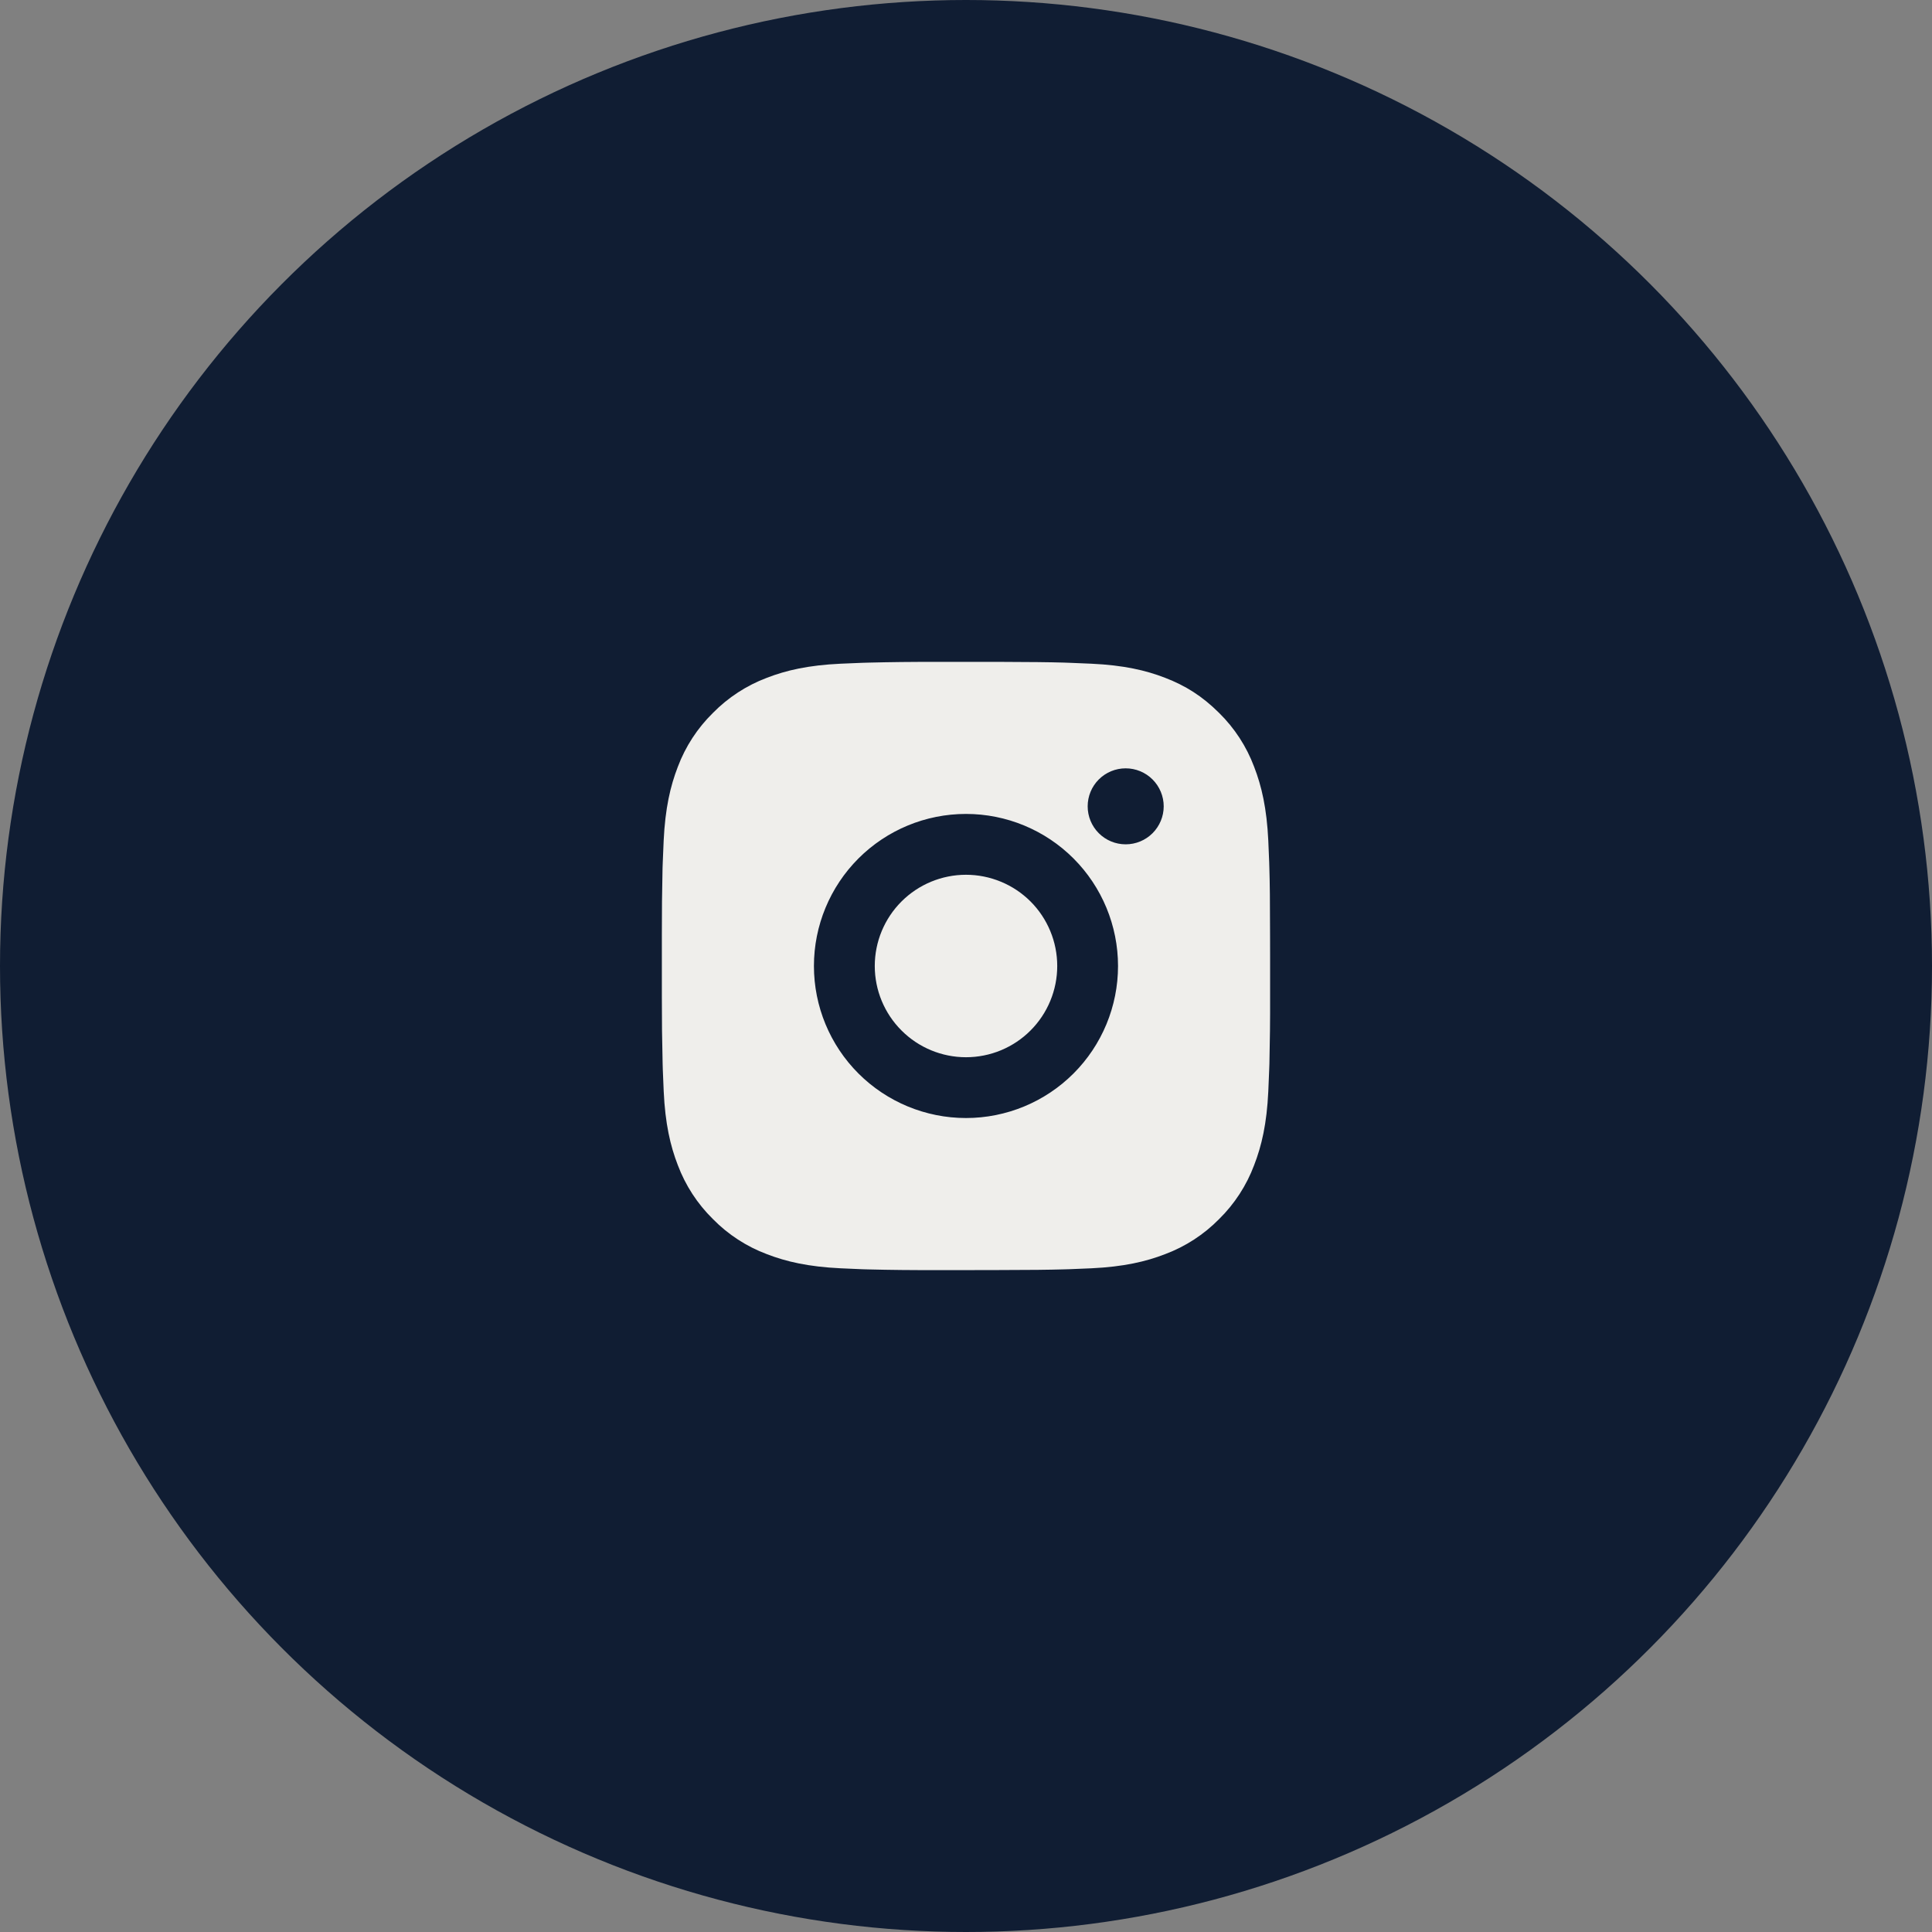
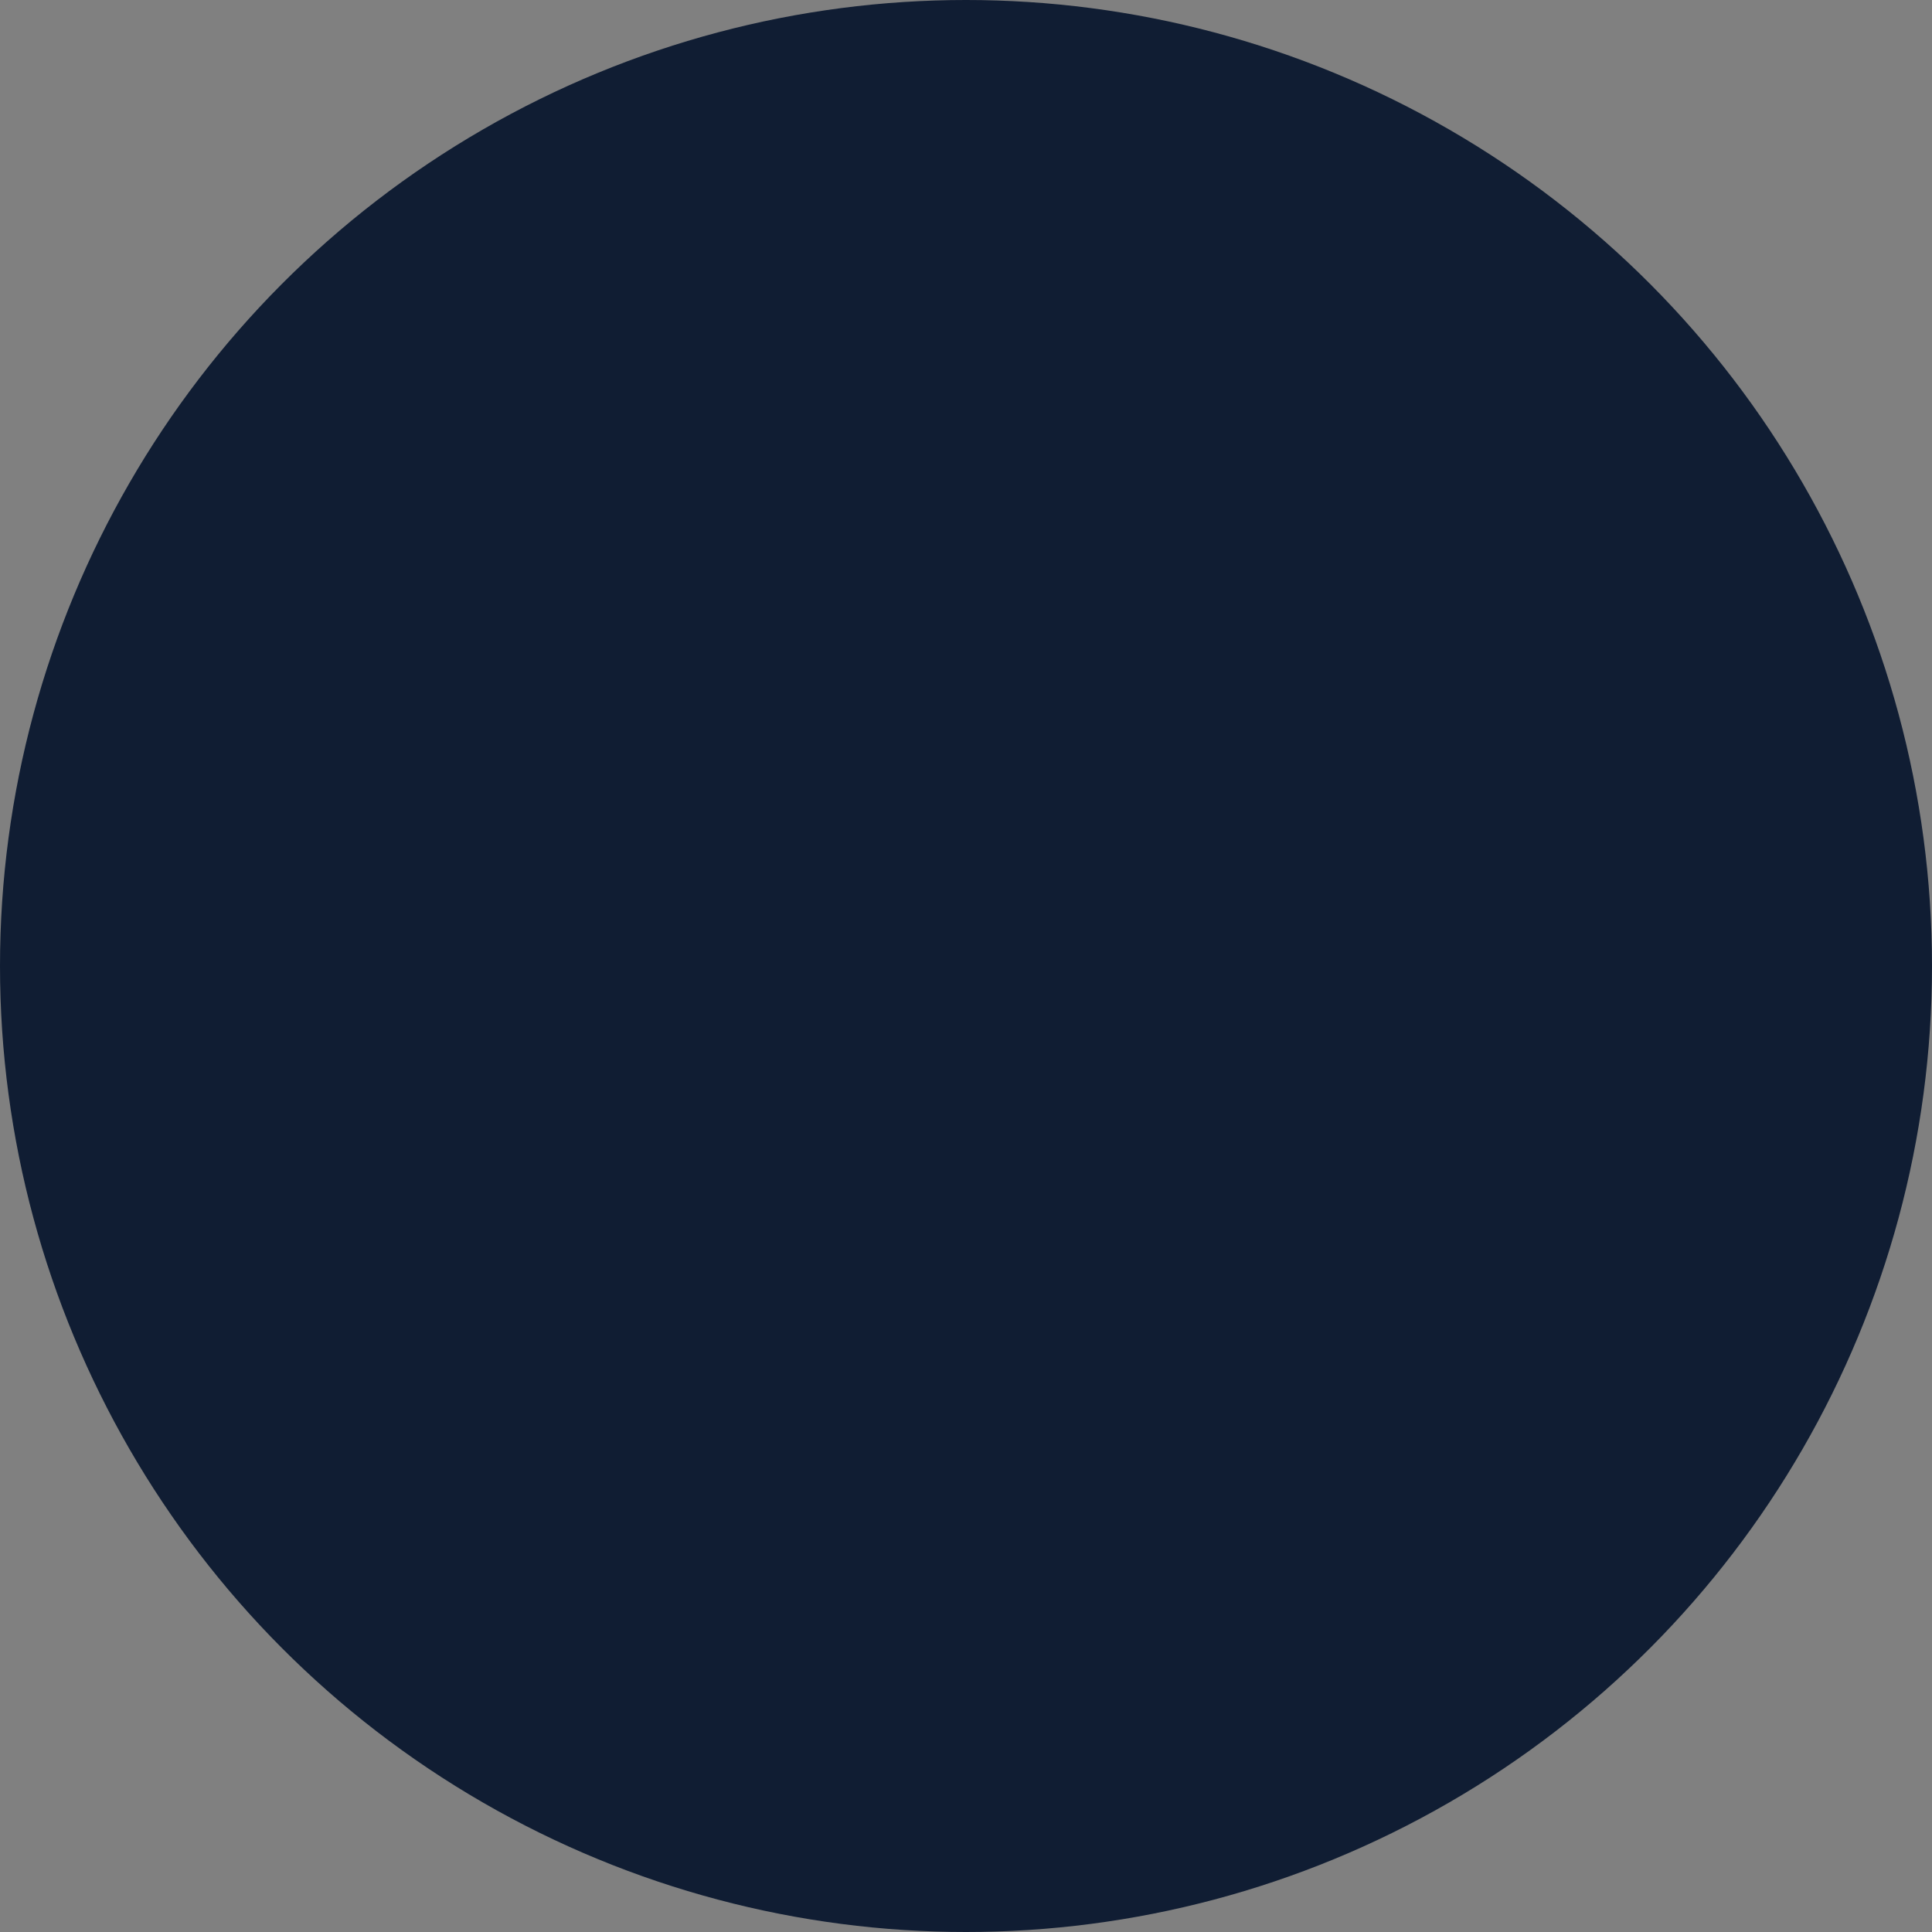
<svg xmlns="http://www.w3.org/2000/svg" width="45" height="45" viewBox="0 0 45 45" fill="none">
  <rect x="0" y="0" width="45" height="45" fill="#808080" stroke="none" />
  <circle cx="22.5" cy="22.5" r="22.5" fill="#101D33" />
-   <path d="M23.228 15.416C24.025 15.419 24.429 15.423 24.779 15.433L24.916 15.438C25.075 15.443 25.231 15.45 25.42 15.459C26.174 15.494 26.688 15.613 27.139 15.788C27.607 15.968 28.001 16.212 28.395 16.605C28.755 16.959 29.034 17.387 29.211 17.86C29.386 18.311 29.505 18.826 29.541 19.58C29.549 19.768 29.556 19.925 29.562 20.084L29.566 20.222C29.577 20.57 29.581 20.975 29.582 21.772L29.583 22.3V23.228C29.585 23.745 29.579 24.261 29.567 24.778L29.562 24.915C29.557 25.075 29.55 25.231 29.541 25.42C29.506 26.174 29.386 26.688 29.211 27.139C29.034 27.612 28.755 28.041 28.395 28.395C28.041 28.755 27.612 29.034 27.139 29.211C26.688 29.386 26.174 29.505 25.42 29.541L24.916 29.562L24.779 29.566C24.429 29.576 24.025 29.581 23.228 29.582L22.7 29.583H21.772C21.255 29.585 20.738 29.58 20.222 29.567L20.084 29.563C19.916 29.556 19.748 29.549 19.58 29.541C18.826 29.505 18.312 29.386 17.86 29.211C17.388 29.034 16.959 28.755 16.606 28.395C16.245 28.041 15.966 27.612 15.788 27.139C15.613 26.688 15.494 26.174 15.459 25.42L15.438 24.915L15.434 24.778C15.421 24.261 15.415 23.745 15.416 23.228V21.772C15.415 21.255 15.42 20.738 15.432 20.222L15.437 20.084C15.443 19.925 15.45 19.768 15.458 19.58C15.494 18.826 15.613 18.312 15.788 17.86C15.966 17.387 16.245 16.959 16.606 16.605C16.96 16.245 17.388 15.966 17.86 15.788C18.312 15.613 18.826 15.494 19.58 15.459C19.768 15.45 19.926 15.443 20.084 15.438L20.222 15.434C20.738 15.421 21.255 15.415 21.772 15.417L23.228 15.416ZM22.5 18.958C21.56 18.958 20.66 19.331 19.995 19.995C19.331 20.66 18.958 21.561 18.958 22.5C18.958 23.439 19.331 24.34 19.995 25.004C20.66 25.668 21.56 26.041 22.5 26.041C23.439 26.041 24.34 25.668 25.004 25.004C25.668 24.34 26.041 23.439 26.041 22.5C26.041 21.561 25.668 20.66 25.004 19.995C24.34 19.331 23.439 18.958 22.5 18.958ZM22.5 20.375C22.779 20.375 23.055 20.43 23.313 20.537C23.571 20.643 23.805 20.8 24.003 20.997C24.2 21.194 24.356 21.428 24.463 21.686C24.57 21.944 24.625 22.22 24.625 22.5C24.625 22.779 24.57 23.055 24.463 23.313C24.357 23.57 24.2 23.805 24.003 24.002C23.806 24.2 23.571 24.356 23.314 24.463C23.056 24.57 22.779 24.625 22.5 24.625C21.937 24.625 21.396 24.401 20.998 24.002C20.599 23.604 20.375 23.063 20.375 22.5C20.375 21.936 20.599 21.396 20.998 20.997C21.396 20.599 21.937 20.375 22.5 20.375M26.219 17.896C25.984 17.896 25.759 17.989 25.593 18.155C25.427 18.321 25.334 18.546 25.334 18.781C25.334 19.016 25.427 19.241 25.593 19.407C25.759 19.573 25.984 19.666 26.219 19.666C26.454 19.666 26.679 19.573 26.845 19.407C27.011 19.241 27.105 19.016 27.105 18.781C27.105 18.546 27.011 18.321 26.845 18.155C26.679 17.989 26.454 17.896 26.219 17.896Z" fill="#EFEEEB" />
</svg>